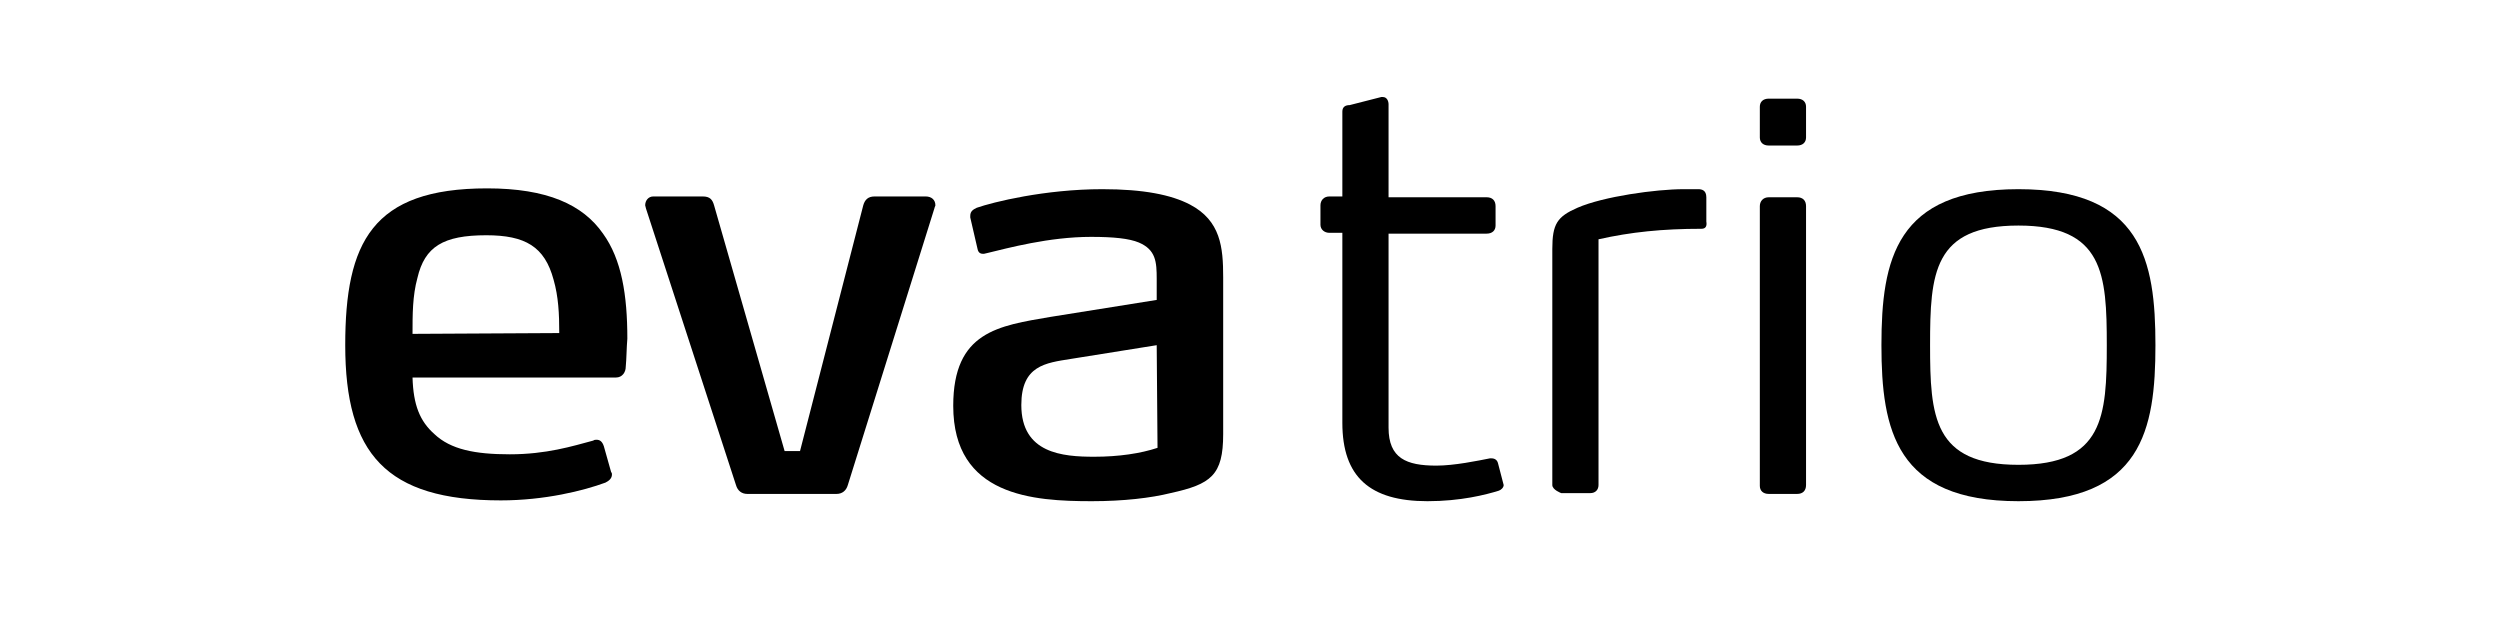
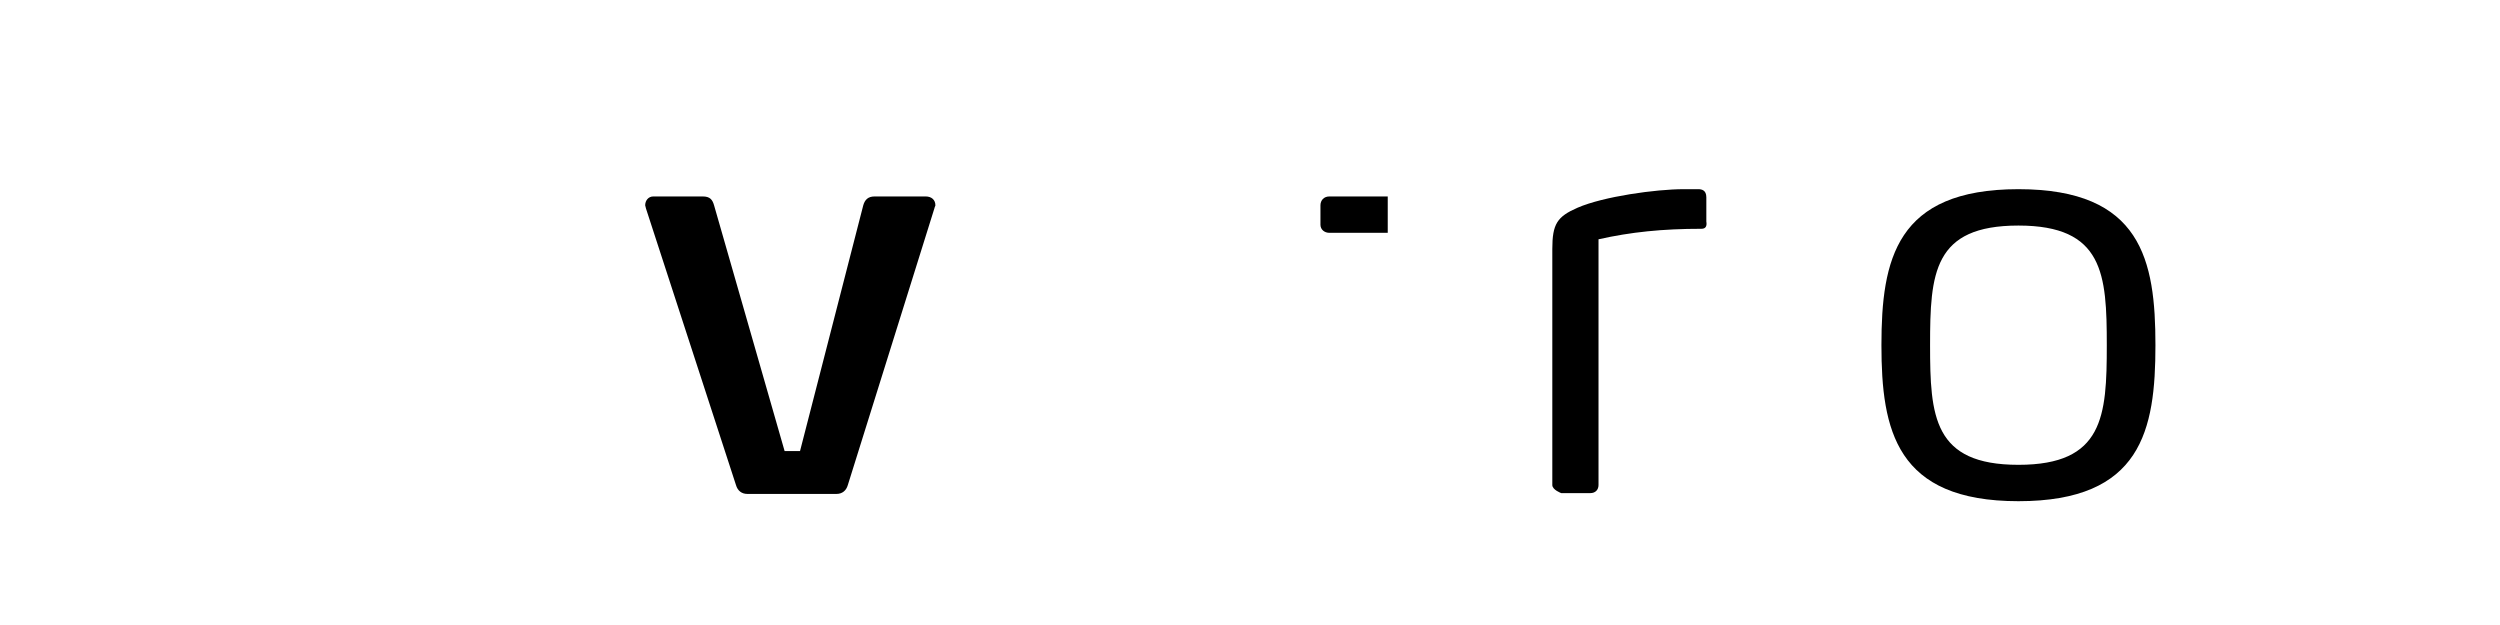
<svg xmlns="http://www.w3.org/2000/svg" width="1200" zoomAndPan="magnify" viewBox="0 0 900 225" height="300" preserveAspectRatio="xMidYMid meet" version="1.0">
  <defs>
    <clipPath id="44f1fa735c">
      <path d="M 124 67 L 226 67 L 226 180.43 L 124 180.43 Z M 124 67 " clip-rule="nonzero" />
    </clipPath>
    <clipPath id="6232933ad1">
-       <path d="M 343 68 L 441 68 L 441 180.43 L 343 180.43 Z M 343 68 " clip-rule="nonzero" />
-     </clipPath>
+       </clipPath>
    <clipPath id="9894a5eea6">
      <path d="M 483 34.93 L 542 34.93 L 542 180.43 L 483 180.43 Z M 483 34.93 " clip-rule="nonzero" />
    </clipPath>
    <clipPath id="27f0a6ddbc">
      <path d="M 677 68 L 776 68 L 776 180.43 L 677 180.43 Z M 677 68 " clip-rule="nonzero" />
    </clipPath>
  </defs>
  <g clip-path="url(#44f1fa735c)">
-     <path fill="#000000" d="M 225.262 132.125 C 225.262 133.871 224.094 135.906 221.758 135.906 L 148.508 135.906 C 148.801 145.801 151.133 151.621 156.387 156.277 C 162.223 161.805 170.98 163.551 183.527 163.551 C 196.66 163.551 206 160.641 213.586 158.605 C 213.879 158.312 214.465 158.312 214.754 158.312 C 215.922 158.312 216.797 158.895 217.383 160.641 L 220.008 169.953 C 220.301 170.246 220.301 170.535 220.301 170.828 C 220.301 172.281 219.133 173.156 217.965 173.738 C 210.086 176.648 196.078 180.141 180.316 180.141 C 138.879 180.141 124.285 163.262 124.285 124.266 C 124.285 87.309 133.918 67.812 175.355 67.812 C 196.953 67.812 209.793 73.633 217.09 84.109 C 223.801 93.422 225.844 106.227 225.844 121.938 C 225.555 125.141 225.555 129.215 225.262 132.125 Z M 199.289 100.695 C 196.078 88.766 189.074 84.691 175.066 84.691 C 159.598 84.691 152.887 88.766 150.258 100.113 C 148.508 106.516 148.508 113.211 148.508 120.191 L 201.332 119.902 C 201.332 112.918 201.039 106.809 199.289 100.695 Z M 199.289 100.695 " fill-opacity="1" fill-rule="nonzero" />
-   </g>
+     </g>
  <path fill="#000000" d="M 305.223 174.609 C 304.641 176.648 303.18 177.812 301.141 177.812 L 269.035 177.812 C 266.992 177.812 265.535 176.648 264.949 174.609 L 232.559 75.09 C 232.559 74.797 232.266 74.215 232.266 73.926 C 232.266 72.18 233.434 70.723 235.184 70.723 L 252.984 70.723 C 255.613 70.723 256.488 71.887 257.07 73.926 L 282.461 162.387 L 288.008 162.387 L 310.77 73.926 C 311.352 71.887 312.52 70.723 314.855 70.723 L 333.242 70.723 C 335.285 70.723 336.742 71.887 336.742 73.926 C 336.742 74.215 336.449 74.508 336.449 74.797 Z M 305.223 174.609 " fill-opacity="1" fill-rule="nonzero" />
  <g clip-path="url(#6232933ad1)">
    <path fill="#000000" d="M 421.375 177.52 C 414.371 179.266 404.449 180.43 393.066 180.43 C 372.055 180.43 343.164 178.684 343.164 146.094 C 343.164 119.32 359.508 117.281 378.184 114.082 L 416.414 107.973 L 416.414 100.406 C 416.414 94.293 416.121 89.93 409.992 87.309 C 406.492 85.855 400.945 85.273 392.773 85.273 C 377.602 85.273 362.715 89.348 355.422 91.094 C 355.129 91.094 354.543 91.383 353.961 91.383 C 353.086 91.383 352.211 91.094 351.918 89.637 L 349.293 78.289 L 349.293 77.707 C 349.293 75.961 350.461 75.379 351.625 74.797 C 357.465 72.762 376.141 68.105 396.859 68.105 C 411.746 68.105 421.668 70.141 428.379 73.633 C 439.469 79.453 440.344 89.055 440.344 99.824 L 440.344 156.277 C 440.344 171.117 435.969 174.32 421.375 177.52 Z M 416.414 124.266 L 385.48 129.215 C 376.434 130.668 367.676 131.543 367.676 145.801 C 367.676 163.262 382.562 164.426 393.941 164.426 C 402.699 164.426 410.578 163.262 416.707 161.223 Z M 416.414 124.266 " fill-opacity="1" fill-rule="nonzero" />
  </g>
  <g clip-path="url(#9894a5eea6)">
-     <path fill="#000000" d="M 541.32 174.609 C 541.32 175.484 540.445 176.355 539.57 176.648 C 534.898 178.102 525.852 180.43 513.887 180.43 C 493.168 180.43 483.246 171.699 483.246 152.203 L 483.246 40.168 C 483.246 38.422 484.41 37.84 485.871 37.84 L 497.254 34.93 L 497.836 34.93 C 499.297 34.93 499.879 36.387 499.879 37.551 L 499.879 71.016 L 535.191 71.016 C 537.234 71.016 538.402 72.18 538.402 74.215 L 538.402 81.199 C 538.402 82.945 537.234 84.109 535.191 84.109 L 499.879 84.109 L 499.879 153.949 C 499.879 165.008 506.301 167.625 517.098 167.625 C 523.52 167.625 531.98 165.879 536.359 165.008 L 536.941 165.008 C 538.109 165.008 538.984 165.59 539.277 166.754 Z M 541.32 174.609 " fill-opacity="1" fill-rule="nonzero" />
-   </g>
+     </g>
  <path fill="#000000" d="M 612.527 82.363 C 598.52 82.363 587.137 83.527 575.465 86.145 L 575.465 174.609 C 575.465 176.355 574.297 177.52 572.547 177.52 L 562.039 177.52 C 562.039 177.52 558.832 176.355 558.832 174.609 L 558.832 89.637 C 558.832 80.617 560.582 77.996 567.879 74.797 C 577.215 70.723 596.184 68.105 606.109 68.105 L 611.359 68.105 C 612.527 68.105 614.281 68.395 614.281 71.016 L 614.281 79.742 C 614.57 81.488 613.988 82.363 612.527 82.363 Z M 612.527 82.363 " fill-opacity="1" fill-rule="nonzero" />
-   <path fill="#000000" d="M 646.965 52.391 L 636.75 52.391 C 634.707 52.391 633.539 51.227 633.539 49.48 L 633.539 38.422 C 633.539 36.676 634.707 35.512 636.75 35.512 L 646.965 35.512 C 649.008 35.512 650.176 36.676 650.176 38.422 L 650.176 49.48 C 650.176 51.227 649.008 52.391 646.965 52.391 Z M 646.965 177.812 L 636.75 177.812 C 634.707 177.812 633.539 176.648 633.539 174.902 L 633.539 74.215 C 633.539 72.469 634.707 71.016 636.75 71.016 L 646.965 71.016 C 649.008 71.016 650.176 72.18 650.176 74.215 L 650.176 174.609 C 650.176 176.648 649.008 177.812 646.965 177.812 Z M 646.965 177.812 " fill-opacity="1" fill-rule="nonzero" />
  <g clip-path="url(#27f0a6ddbc)">
    <path fill="#000000" d="M 726.637 180.43 C 682.57 180.43 677.316 154.82 677.316 124.266 C 677.316 93.422 682.57 68.105 726.637 68.105 C 770.996 68.105 775.957 93.711 775.957 124.266 C 775.957 154.82 770.996 180.43 726.637 180.43 Z M 726.637 81.199 C 695.992 81.199 694.828 98.367 694.828 124.266 C 694.828 149.875 695.992 167.336 726.637 167.336 C 757.277 167.336 758.445 149.875 758.445 124.266 C 758.445 98.66 757.277 81.199 726.637 81.199 Z M 726.637 81.199 " fill-opacity="1" fill-rule="nonzero" />
  </g>
  <path fill="#000000" d="M 499.586 83.816 L 478.574 83.816 C 476.824 83.816 475.363 82.652 475.363 80.906 L 475.363 73.926 C 475.363 72.18 476.531 70.723 478.574 70.723 L 499.586 70.723 " fill-opacity="1" fill-rule="nonzero" />
</svg>